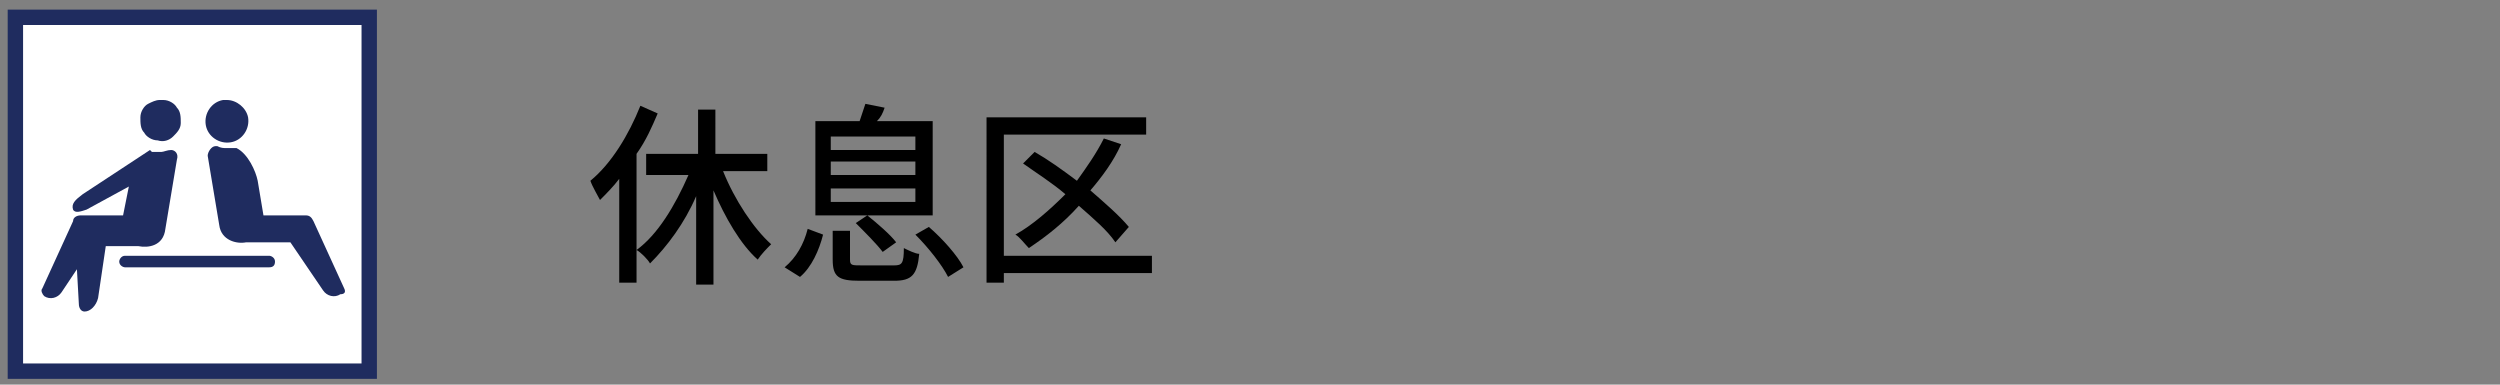
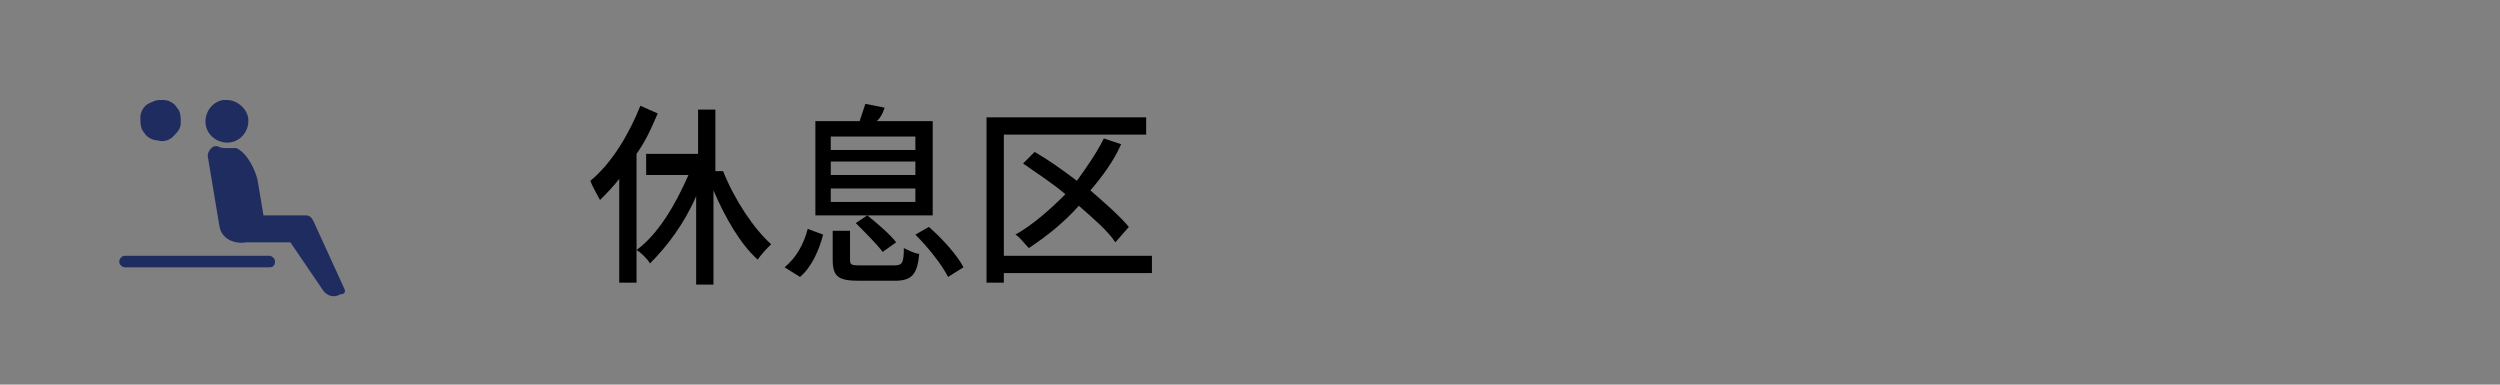
<svg xmlns="http://www.w3.org/2000/svg" version="1.1" id="base" x="0px" y="0px" viewBox="0 0 130 20" style="enable-background:new 0 0 130 20;" xml:space="preserve">
  <rect x="0" y="0" width="130" height="20" fill="#808080" stroke="none" />
  <style type="text/css">
	.st0{fill:#FFFFFF;stroke:#1F2C5F;stroke-width:0.8;stroke-miterlimit:10;}
	.st1{fill:#1F2C5F;}
</style>
  <g>
-     <rect x="0.8" y="0.9" class="st0" width="18.4" height="18.4" />
    <g>
      <path class="st1" d="M14,13.9H6.5c-0.1,0-0.3-0.1-0.3-0.3c0-0.1,0.1-0.3,0.3-0.3H14c0.1,0,0.3,0.1,0.3,0.3S14.2,13.9,14,13.9z" />
      <path class="st1" d="M17.9,15l-1.6-3.5c-0.1-0.2-0.2-0.3-0.4-0.3h-2.2l-0.3-1.8c-0.1-0.5-0.5-1.4-1.1-1.7c-0.1,0-0.1,0-0.2,0    c-0.1,0-0.2,0-0.3,0c-0.2,0-0.3,0-0.5-0.1h-0.1c-0.2,0-0.4,0.3-0.4,0.5l0.6,3.6c0.1,0.8,0.9,1,1.4,0.9h2.3l1.7,2.5    c0.2,0.3,0.6,0.4,0.9,0.2C17.9,15.3,18,15.2,17.9,15z" />
-       <path class="st1" d="M8.9,7.8L8.9,7.8c-0.2,0-0.4,0.1-0.5,0.1s-0.2,0-0.3,0c-0.1,0-0.1,0-0.2,0L7.8,7.8l-3.5,2.3    c-0.4,0.3-0.6,0.5-0.5,0.8c0.1,0.2,0.4,0.1,0.7,0l2.2-1.2l-0.3,1.5H4.2c-0.2,0-0.4,0.1-0.4,0.3L2.2,15c-0.1,0.1,0,0.3,0.1,0.4    c0.3,0.2,0.7,0.1,0.9-0.2L4,14l0.1,1.8c0,0.2,0.1,0.4,0.3,0.4c0.3,0,0.6-0.3,0.7-0.7l0.4-2.7h1.7c0.5,0.1,1.3,0,1.4-0.9l0.6-3.6    C9.3,8,9.1,7.8,8.9,7.8z" />
      <path class="st1" d="M8.5,5.2c-0.1,0-0.1,0-0.2,0c-0.2,0-0.4,0.1-0.6,0.2C7.5,5.5,7.3,5.8,7.3,6.1s0,0.6,0.2,0.8    c0.1,0.2,0.4,0.4,0.7,0.4c0.3,0.1,0.6,0,0.8-0.2s0.4-0.4,0.4-0.7s0-0.6-0.2-0.8C9.1,5.4,8.8,5.2,8.5,5.2z" />
      <path class="st1" d="M10.7,6.5c0.1,0.6,0.7,1,1.3,0.9s1-0.7,0.9-1.3c-0.1-0.5-0.6-0.9-1.1-0.9c-0.1,0-0.1,0-0.2,0    C11,5.3,10.6,5.9,10.7,6.5z" />
    </g>
  </g>
  <g>
-     <path d="M34.2,5.9c-0.3,0.7-0.6,1.4-1.1,2.1v6.7h-0.9V9.3c-0.3,0.4-0.7,0.8-1,1.1c-0.1-0.2-0.4-0.7-0.5-1c1.1-0.9,2-2.4,2.6-3.9   L34.2,5.9z M37.6,8.9c0.6,1.5,1.6,3,2.5,3.8c-0.2,0.2-0.5,0.5-0.7,0.8c-0.9-0.8-1.7-2.2-2.3-3.6v4.9h-0.9v-4.6   c-0.6,1.4-1.5,2.6-2.4,3.5c-0.1-0.2-0.5-0.6-0.7-0.7c1.1-0.8,2-2.3,2.7-3.9h-2.2V8h2.7V5.7h0.9V8h2.7v0.9H37.6z" />
+     <path d="M34.2,5.9c-0.3,0.7-0.6,1.4-1.1,2.1v6.7h-0.9V9.3c-0.3,0.4-0.7,0.8-1,1.1c-0.1-0.2-0.4-0.7-0.5-1c1.1-0.9,2-2.4,2.6-3.9   L34.2,5.9z M37.6,8.9c0.6,1.5,1.6,3,2.5,3.8c-0.2,0.2-0.5,0.5-0.7,0.8c-0.9-0.8-1.7-2.2-2.3-3.6v4.9h-0.9v-4.6   c-0.6,1.4-1.5,2.6-2.4,3.5c-0.1-0.2-0.5-0.6-0.7-0.7c1.1-0.8,2-2.3,2.7-3.9h-2.2V8h2.7V5.7h0.9V8v0.9H37.6z" />
    <path d="M40.8,13.9c0.6-0.5,1-1.2,1.2-2l0.8,0.3c-0.2,0.8-0.6,1.7-1.2,2.2L40.8,13.9z M48.6,11.2h-6.2V6.3h2.3   c0.1-0.3,0.2-0.6,0.3-0.9L46,5.6c-0.1,0.3-0.2,0.5-0.4,0.7h2.9V11.2z M47.6,7.1h-4.4v0.7h4.4V7.1z M47.6,8.4h-4.4v0.7h4.4V8.4z    M47.6,9.8h-4.4v0.7h4.4V9.8z M46.5,13.8c0.4,0,0.5-0.1,0.5-0.9c0.2,0.1,0.6,0.3,0.8,0.3c-0.1,1.1-0.4,1.4-1.3,1.4h-1.8   c-1.1,0-1.4-0.2-1.4-1.1V12h0.9v1.5c0,0.3,0.1,0.3,0.6,0.3H46.5z M45.1,11.2c0.5,0.4,1.2,1,1.5,1.4l-0.7,0.5   c-0.3-0.4-0.9-1-1.4-1.5L45.1,11.2z M48.3,11.8c0.7,0.6,1.5,1.5,1.8,2.1l-0.8,0.5c-0.3-0.6-1-1.5-1.7-2.2L48.3,11.8z" />
    <path d="M59.9,14.2h-7.7v0.5h-0.9V6.1h8.3V7h-7.4v6.3h7.7V14.2z M58,12.6c-0.4-0.6-1.1-1.2-1.9-1.9c-0.8,0.9-1.7,1.6-2.6,2.2   c-0.2-0.2-0.5-0.6-0.7-0.7c0.9-0.5,1.8-1.3,2.6-2.1c-0.7-0.6-1.5-1.1-2.2-1.6l0.6-0.6c0.7,0.4,1.4,0.9,2.2,1.5   c0.5-0.7,1-1.4,1.4-2.2l0.9,0.3c-0.4,0.9-1,1.7-1.6,2.4c0.8,0.7,1.5,1.3,2,1.9L58,12.6z" />
  </g>
</svg>